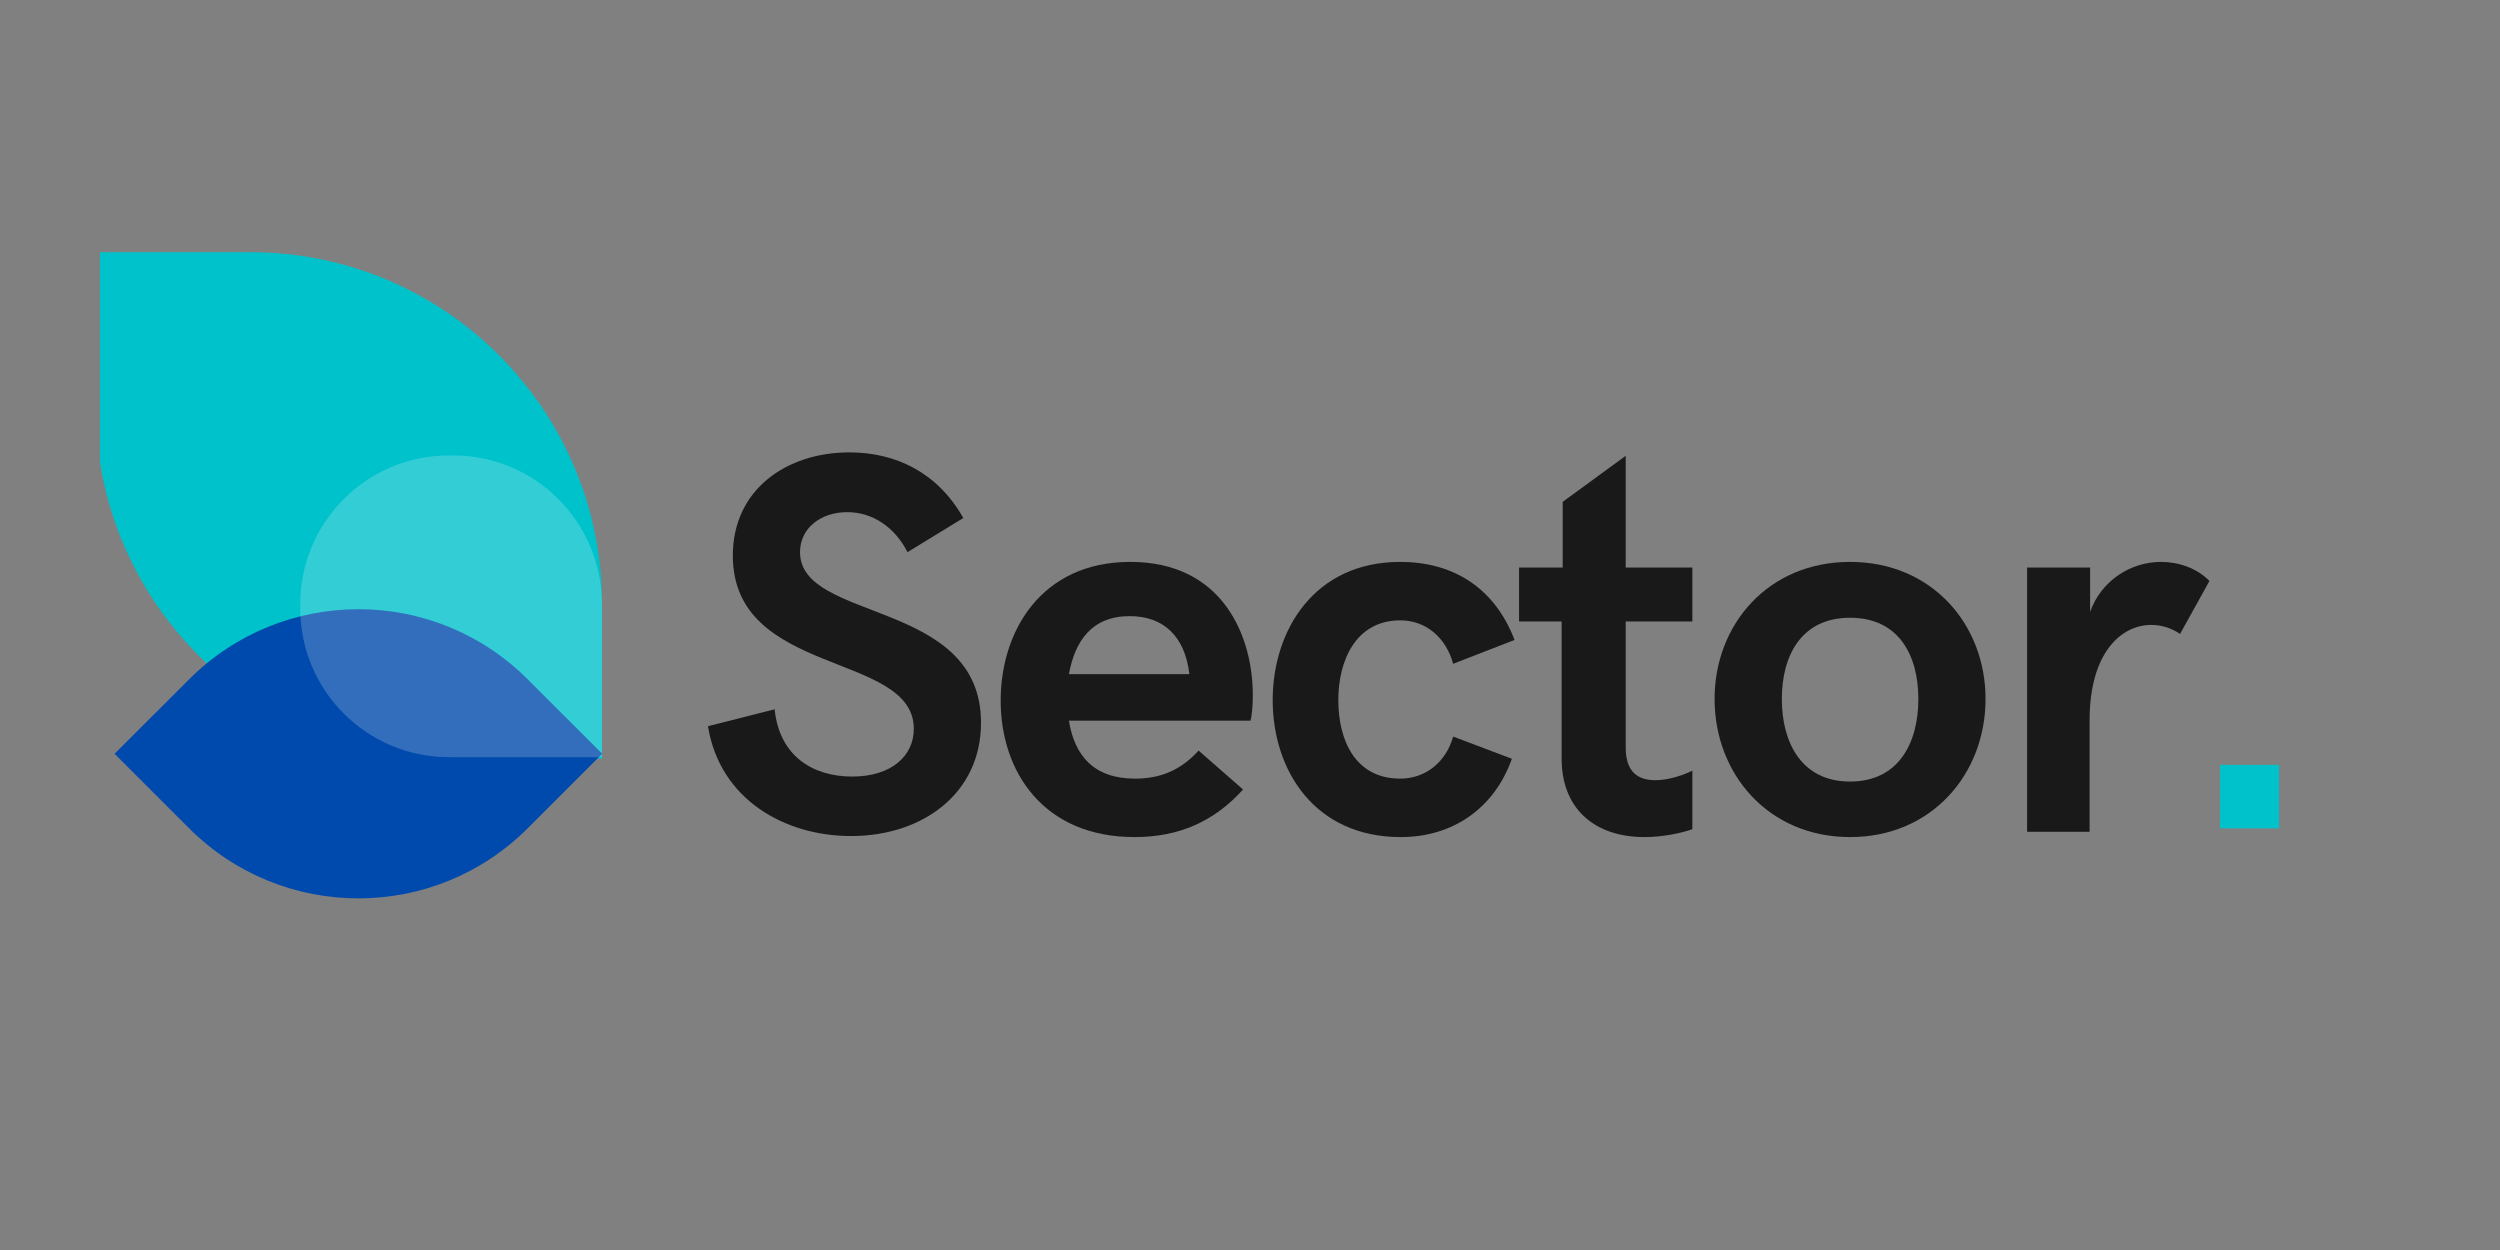
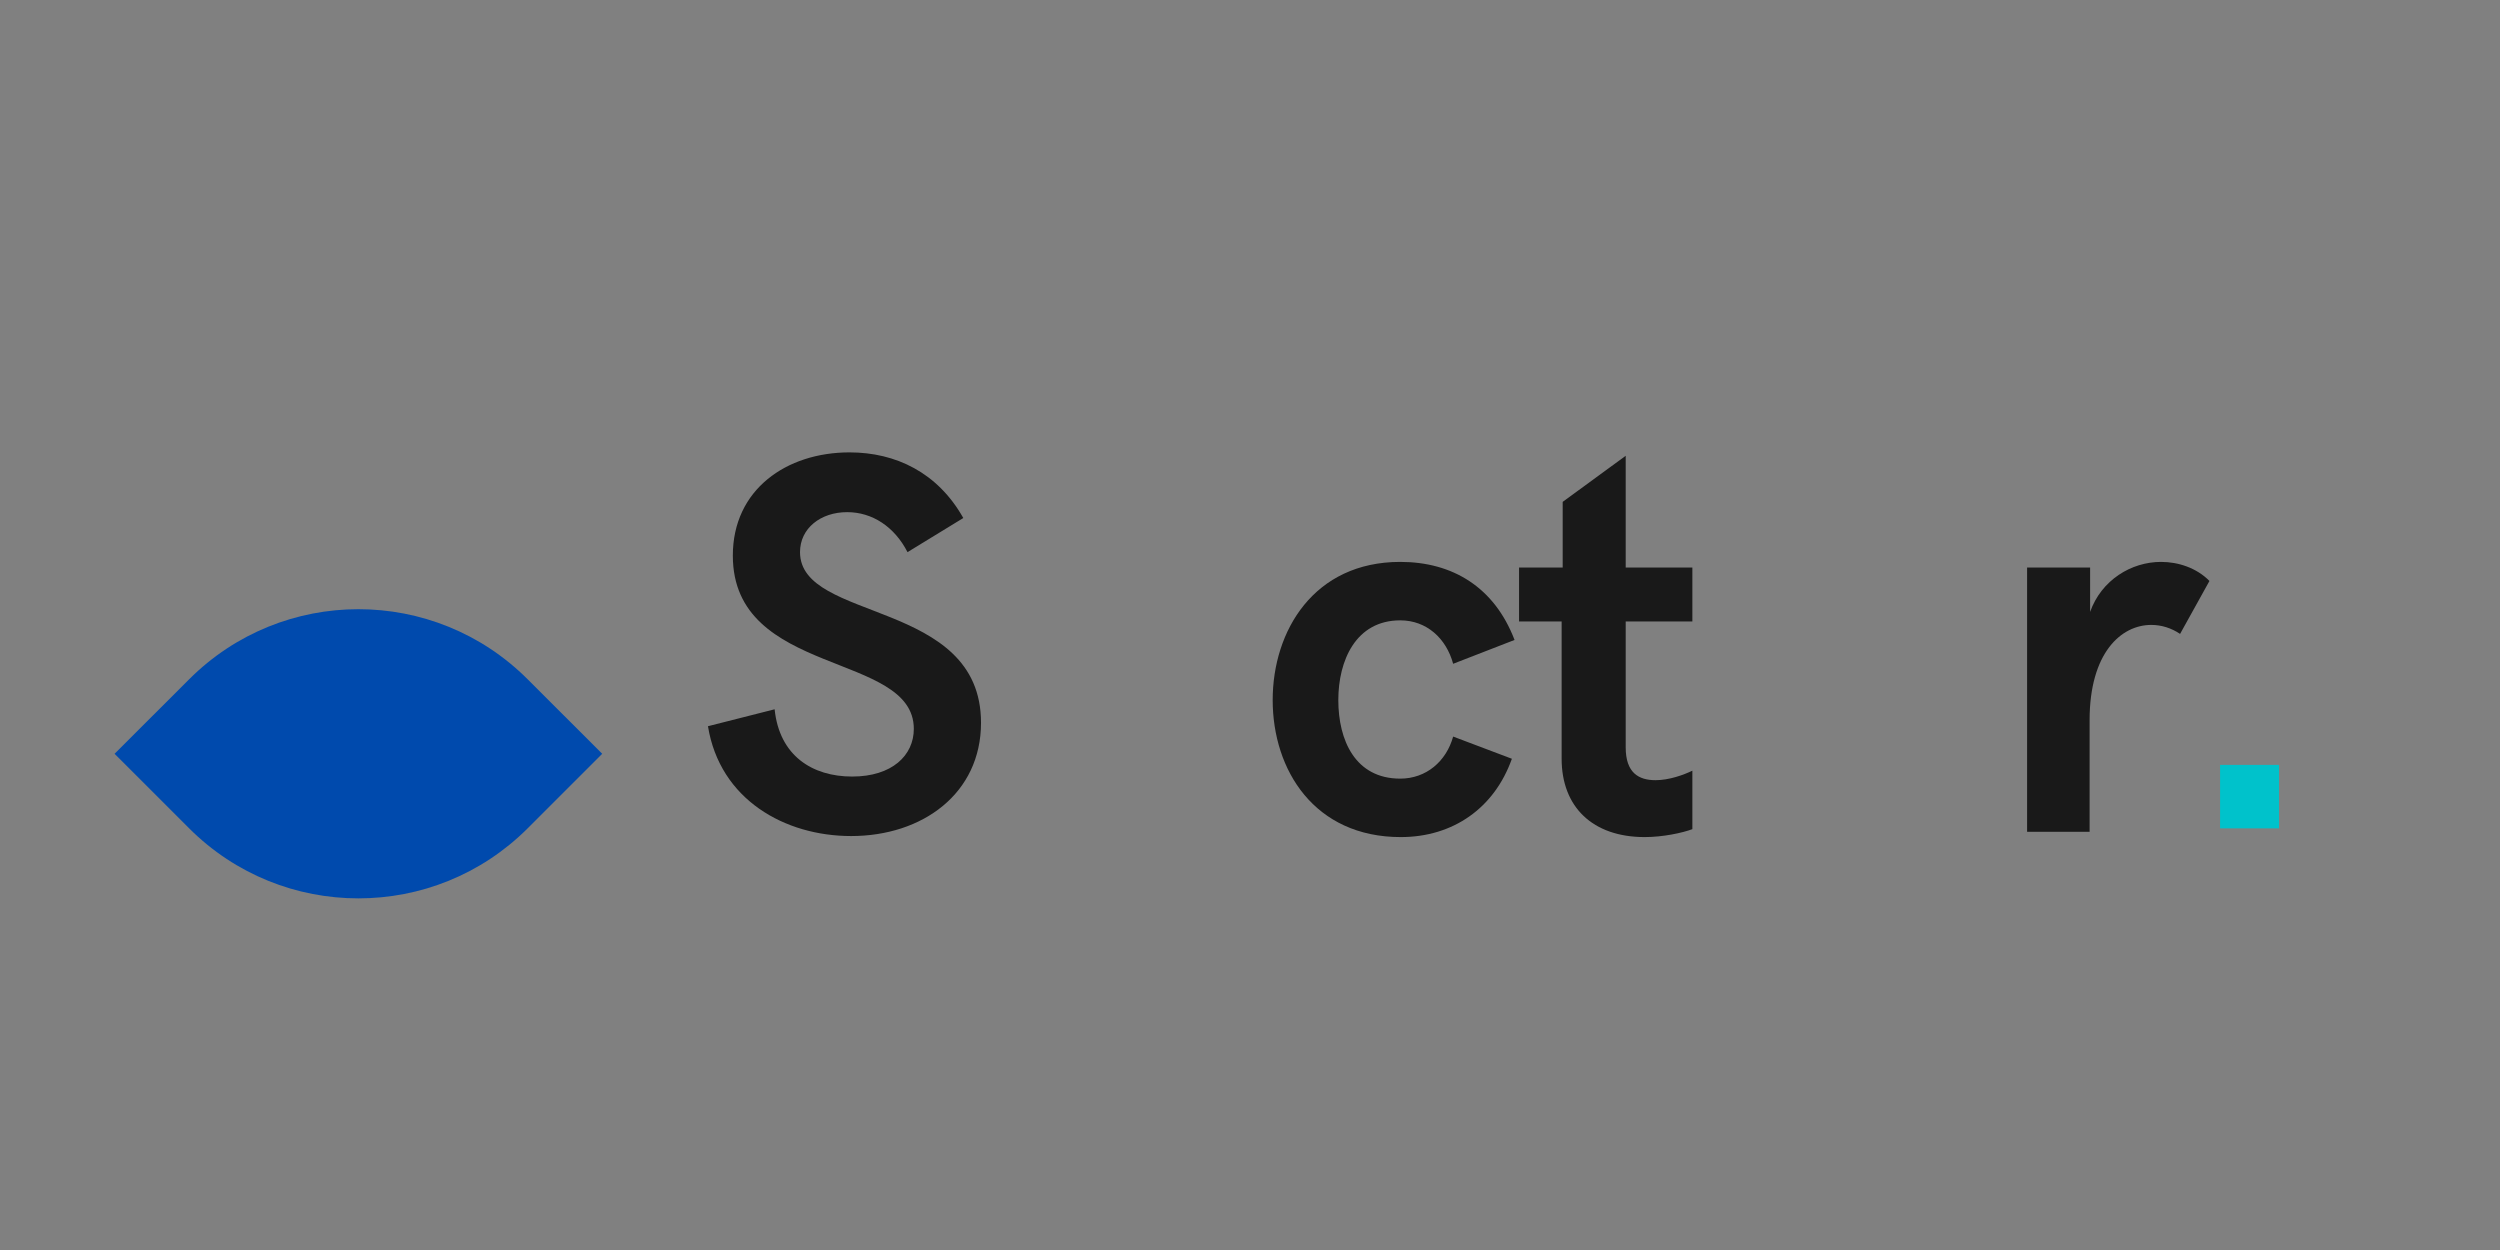
<svg xmlns="http://www.w3.org/2000/svg" width="200" zoomAndPan="magnify" viewBox="0 0 150 75" height="100" preserveAspectRatio="xMidYMid meet" version="1.0">
  <rect x="0" y="0" width="150" height="75" fill="#808080" stroke="none" />
  <defs>
    <filter x="0%" y="0%" width="100%" height="100%" id="id1">
      <feColorMatrix values="0 0 0 0 1 0 0 0 0 1 0 0 0 0 1 0 0 0 1 0" color-interpolation-filters="sRGB" />
    </filter>
    <g />
    <clipPath id="id2">
-       <path d="M 6 15.133 L 36.121 15.133 L 36.121 45.516 L 6 45.516 Z M 6 15.133 " clip-rule="nonzero" />
-     </clipPath>
+       </clipPath>
    <clipPath id="id3">
      <path d="M 6 36 L 37 36 L 37 54 L 6 54 Z M 6 36 " clip-rule="nonzero" />
    </clipPath>
    <clipPath id="id4">
      <path d="M 21.504 59.855 L 6.875 45.227 L 21.504 30.602 L 36.133 45.227 Z M 21.504 59.855 " clip-rule="nonzero" />
    </clipPath>
    <clipPath id="id5">
      <path d="M 21.504 59.855 L 6.875 45.227 L 21.504 30.602 L 36.133 45.227 Z M 21.504 59.855 " clip-rule="nonzero" />
    </clipPath>
    <mask id="id6">
      <g filter="url(#id1)">
        <rect x="-15" width="180" fill="#000000" y="-7.5" height="90" fill-opacity="0.2" />
      </g>
    </mask>
    <clipPath id="id7">
      <path d="M 1.016 0.328 L 19.113 0.328 L 19.113 18.43 L 1.016 18.43 Z M 1.016 0.328 " clip-rule="nonzero" />
    </clipPath>
    <clipPath id="id8">
-       <rect x="0" width="20" y="0" height="19" />
-     </clipPath>
+       </clipPath>
  </defs>
  <g clip-path="url(#id2)">
-     <path fill="#00c2cb" d="M 5.738 15.133 L 5.738 24.41 C 5.738 36.066 15.188 45.516 26.844 45.516 L 36.121 45.516 L 36.121 36.238 C 36.121 24.582 26.672 15.133 15.016 15.133 Z M 5.738 15.133 " fill-opacity="1" fill-rule="nonzero" />
-   </g>
+     </g>
  <g clip-path="url(#id3)">
    <g clip-path="url(#id4)">
      <g clip-path="url(#id5)">
        <path fill="#004aad" d="M 6.875 45.227 L 11.344 40.762 C 16.953 35.148 26.055 35.148 31.664 40.762 L 36.133 45.227 L 31.664 49.695 C 26.055 55.305 16.953 55.305 11.344 49.695 Z M 6.875 45.227 " fill-opacity="1" fill-rule="nonzero" />
      </g>
    </g>
  </g>
  <g mask="url(#id6)">
    <g transform="matrix(1, 0, 0, 1, 17, 27)">
      <g clip-path="url(#id8)">
        <g clip-path="url(#id7)">
          <path fill="#ffffff" d="M 1.016 9.508 L 1.016 9.246 C 1.016 4.324 5.008 0.328 9.934 0.328 L 10.195 0.328 C 15.121 0.328 19.113 4.324 19.113 9.25 L 19.113 18.387 C 19.113 18.41 19.094 18.43 19.07 18.43 L 9.934 18.43 C 5.008 18.43 1.016 14.434 1.016 9.508 Z M 1.016 9.508 " fill-opacity="1" fill-rule="nonzero" />
        </g>
      </g>
    </g>
  </g>
  <g fill="#191919" fill-opacity="1">
    <g transform="translate(41.763, 49.909)">
      <g>
        <path d="M 9.305 0.254 C 13.59 0.254 17.098 -2.301 17.098 -6.543 C 17.098 -13.988 6.238 -12.559 6.238 -16.781 C 6.238 -18.211 7.477 -19.18 9.066 -19.18 C 10.574 -19.18 11.906 -18.305 12.688 -16.781 L 16.035 -18.828 C 14.496 -21.562 11.973 -22.766 9.207 -22.766 C 5.43 -22.766 2.207 -20.543 2.207 -16.574 C 2.207 -9.273 13.066 -10.828 13.066 -6.176 C 13.066 -4.59 11.766 -3.316 9.367 -3.316 C 6.984 -3.316 5 -4.559 4.715 -7.352 L 0.715 -6.336 C 1.43 -1.922 5.336 0.254 9.305 0.254 Z M 9.305 0.254 " />
      </g>
    </g>
  </g>
  <g fill="#191919" fill-opacity="1">
    <g transform="translate(59.165, 49.909)">
      <g>
-         <path d="M 8.906 0.316 C 11.574 0.316 13.688 -0.621 15.418 -2.539 L 12.75 -4.875 C 11.637 -3.637 10.367 -3.191 8.938 -3.191 C 6.445 -3.191 5.305 -4.59 4.969 -6.668 L 15.859 -6.668 C 15.941 -6.891 16.004 -7.543 16.004 -8.191 C 16.004 -11.734 14.211 -16.195 8.652 -16.195 C 3.285 -16.195 0.875 -12.004 0.875 -7.875 C 0.875 -3.605 3.445 0.316 8.906 0.316 Z M 4.969 -9.461 C 5.336 -11.445 6.336 -12.941 8.621 -12.941 C 10.637 -12.941 11.938 -11.734 12.195 -9.461 Z M 4.969 -9.461 " />
-       </g>
+         </g>
    </g>
  </g>
  <g fill="#191919" fill-opacity="1">
    <g transform="translate(75.455, 49.909)">
      <g>
        <path d="M 8.59 0.316 C 11.734 0.316 14.211 -1.43 15.258 -4.383 L 11.734 -5.715 C 11.32 -4.223 10.113 -3.191 8.559 -3.191 C 5.859 -3.191 4.844 -5.492 4.844 -7.906 C 4.844 -10.273 5.891 -12.688 8.559 -12.688 C 10.145 -12.688 11.32 -11.605 11.734 -10.082 L 15.418 -11.512 C 14.211 -14.672 11.703 -16.195 8.559 -16.195 C 3.383 -16.195 0.906 -12.066 0.906 -7.906 C 0.906 -3.699 3.414 0.316 8.59 0.316 Z M 8.59 0.316 " />
      </g>
    </g>
  </g>
  <g fill="#191919" fill-opacity="1">
    <g transform="translate(90.745, 49.909)">
      <g>
        <path d="M 7.938 0.316 C 9.035 0.316 10.207 0.062 10.797 -0.16 L 10.797 -3.668 C 10.273 -3.414 9.398 -3.098 8.59 -3.098 C 7.574 -3.098 6.797 -3.539 6.797 -5.066 L 6.797 -12.621 L 10.797 -12.621 L 10.797 -15.859 L 6.797 -15.859 L 6.797 -22.562 L 3.016 -19.797 L 3.016 -15.859 L 0.398 -15.859 L 0.398 -12.621 L 2.953 -12.621 L 2.953 -4.383 C 2.953 -1.492 4.812 0.316 7.938 0.316 Z M 7.938 0.316 " />
      </g>
    </g>
  </g>
  <g fill="#191919" fill-opacity="1">
    <g transform="translate(102.066, 49.909)">
      <g>
-         <path d="M 8.938 0.316 C 13.844 0.316 17.066 -3.477 17.066 -7.969 C 17.066 -12.449 13.844 -16.195 8.938 -16.195 C 4.031 -16.195 0.809 -12.449 0.809 -7.969 C 0.809 -3.477 4.031 0.316 8.938 0.316 Z M 8.938 -3.016 C 6.016 -3.016 4.844 -5.367 4.844 -7.969 C 4.844 -10.574 6.016 -12.844 8.938 -12.844 C 11.875 -12.844 13.035 -10.574 13.035 -7.969 C 13.035 -5.367 11.875 -3.016 8.938 -3.016 Z M 8.938 -3.016 " />
-       </g>
+         </g>
    </g>
  </g>
  <g fill="#191919" fill-opacity="1">
    <g transform="translate(119.325, 49.909)">
      <g>
        <path d="M 2.301 0 L 6.051 0 L 6.051 -6.699 C 6.051 -10.734 7.938 -12.414 9.75 -12.414 C 10.367 -12.414 10.953 -12.227 11.48 -11.875 L 13.242 -15.051 C 12.48 -15.828 11.383 -16.195 10.336 -16.195 C 8.559 -16.195 6.762 -15.113 6.082 -13.195 L 6.082 -15.859 L 2.301 -15.859 Z M 2.301 0 " />
      </g>
    </g>
  </g>
  <g fill="#00c2cb" fill-opacity="1">
    <g transform="translate(130.307, 49.702)">
      <g>
        <path d="M 2.898 0 L 6.434 0 L 6.434 -3.809 L 2.898 -3.809 Z M 2.898 0 " />
      </g>
    </g>
  </g>
</svg>